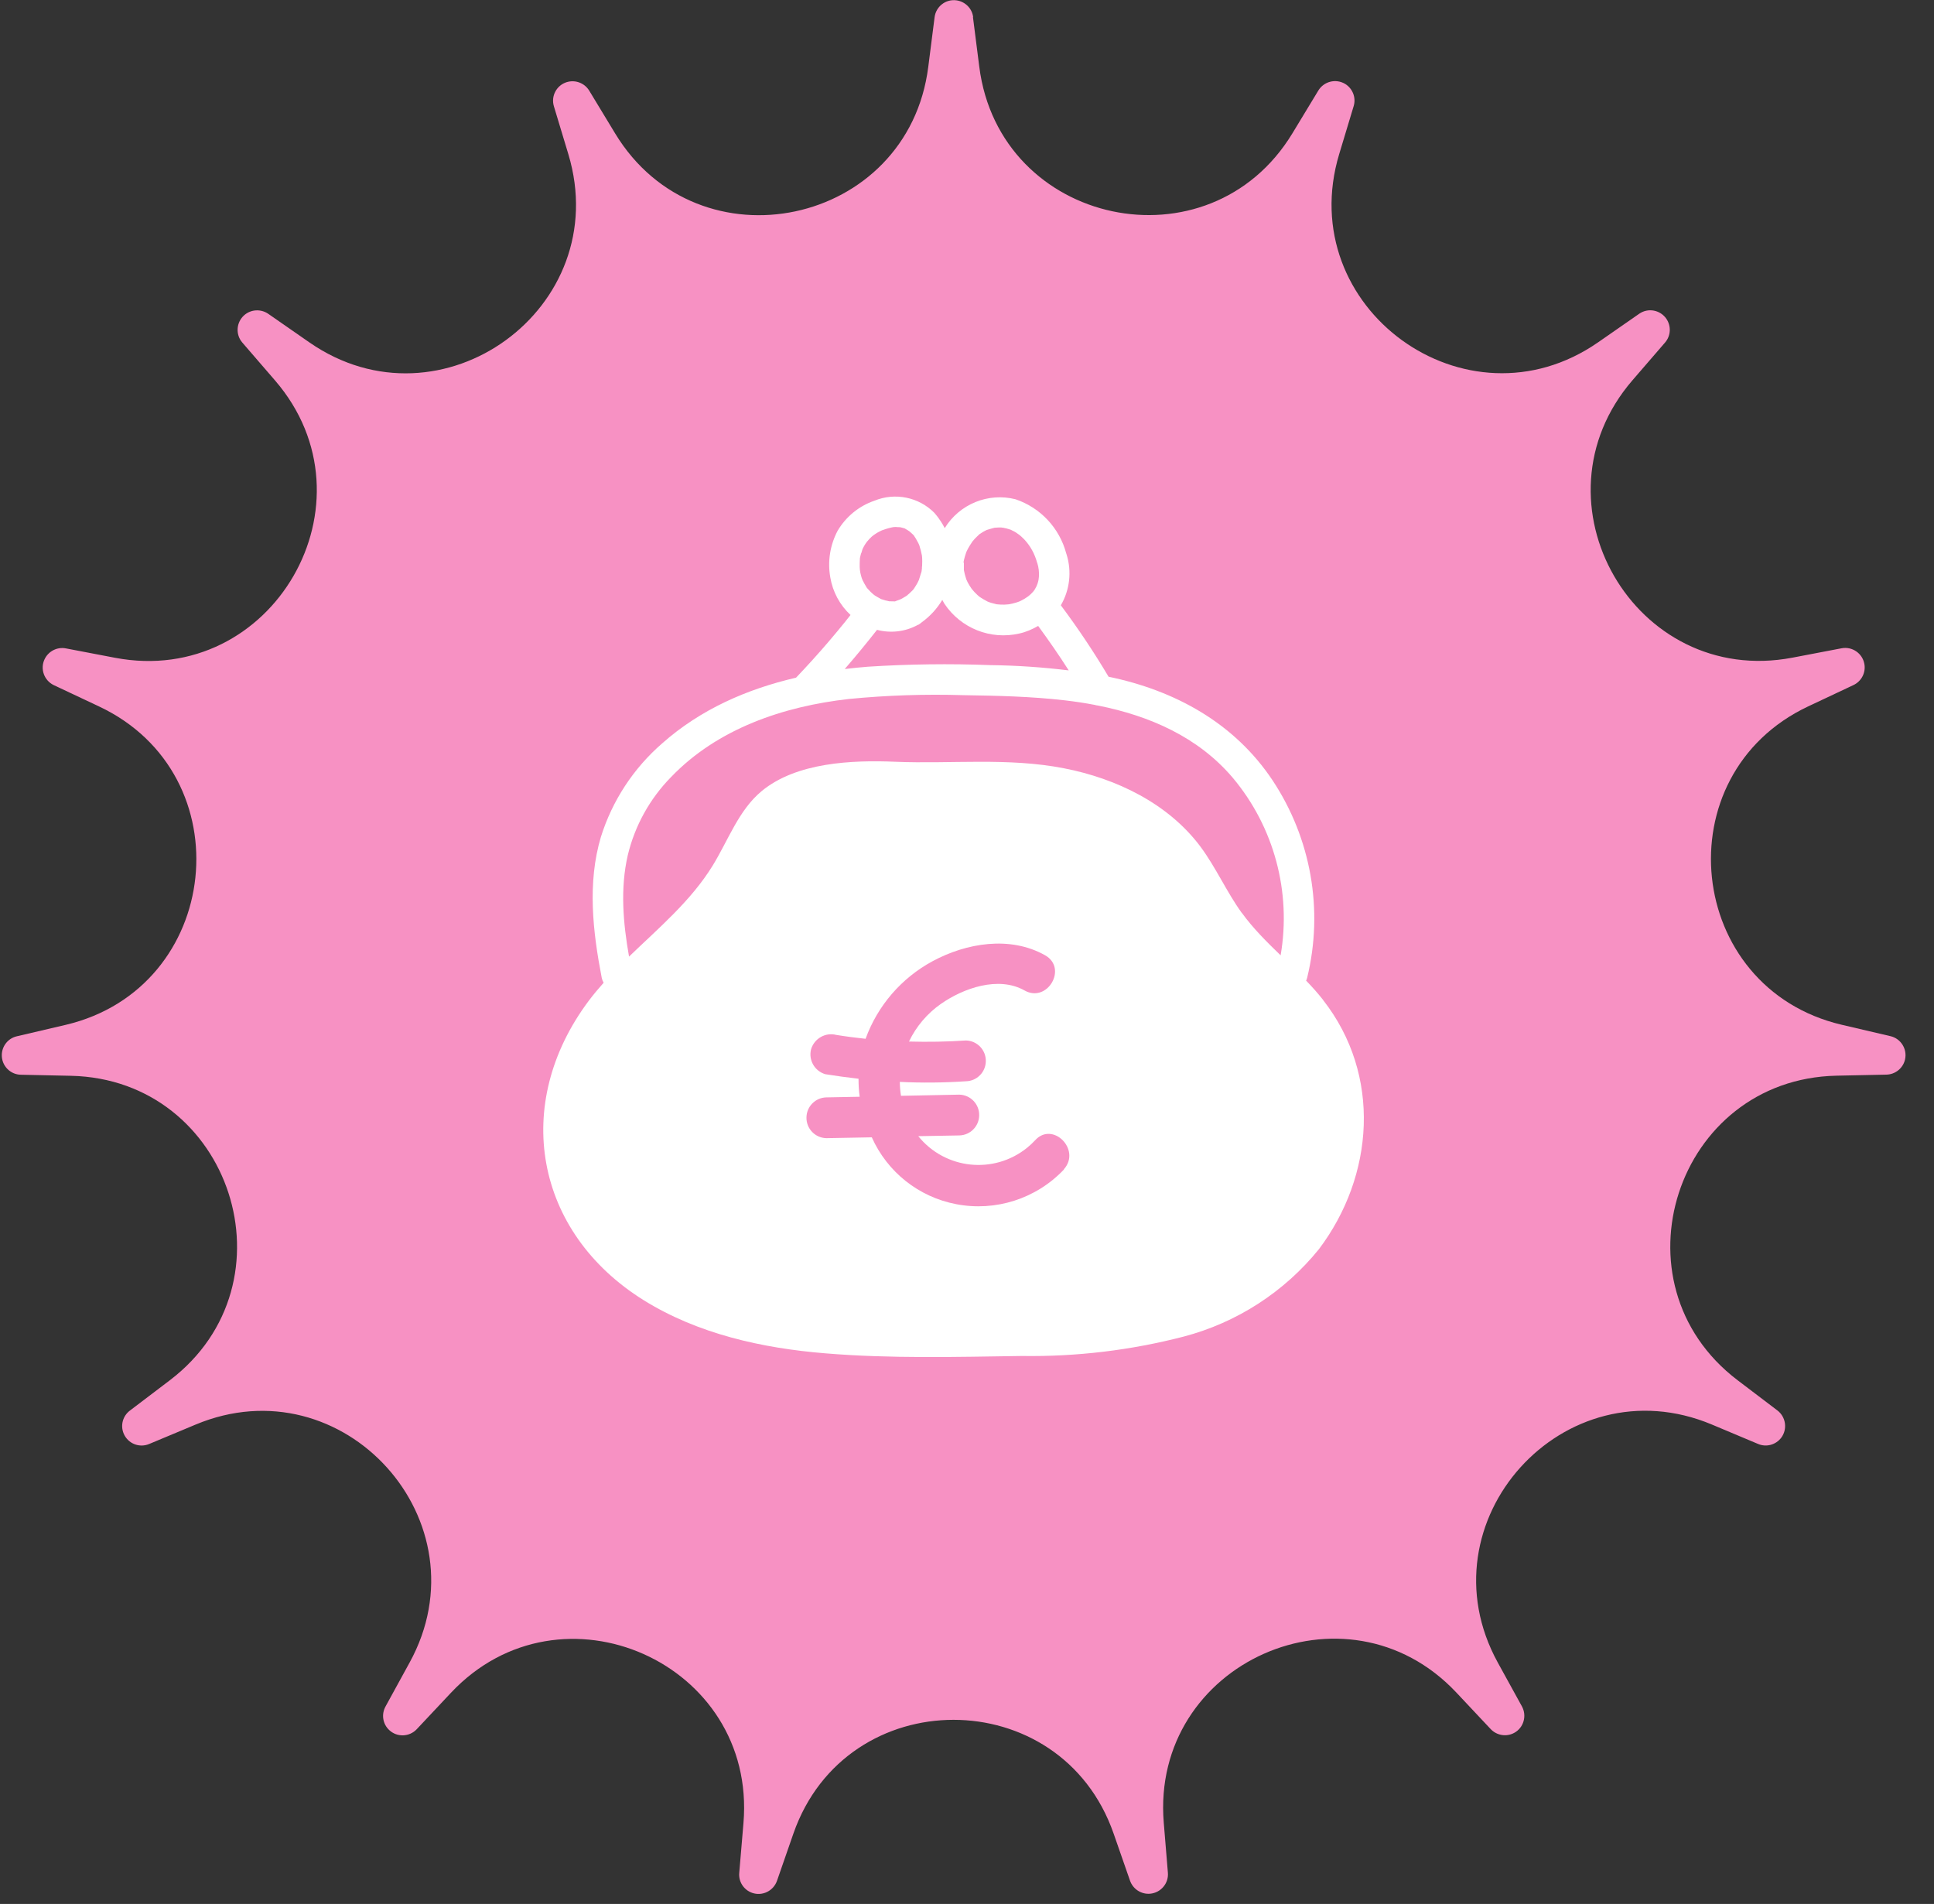
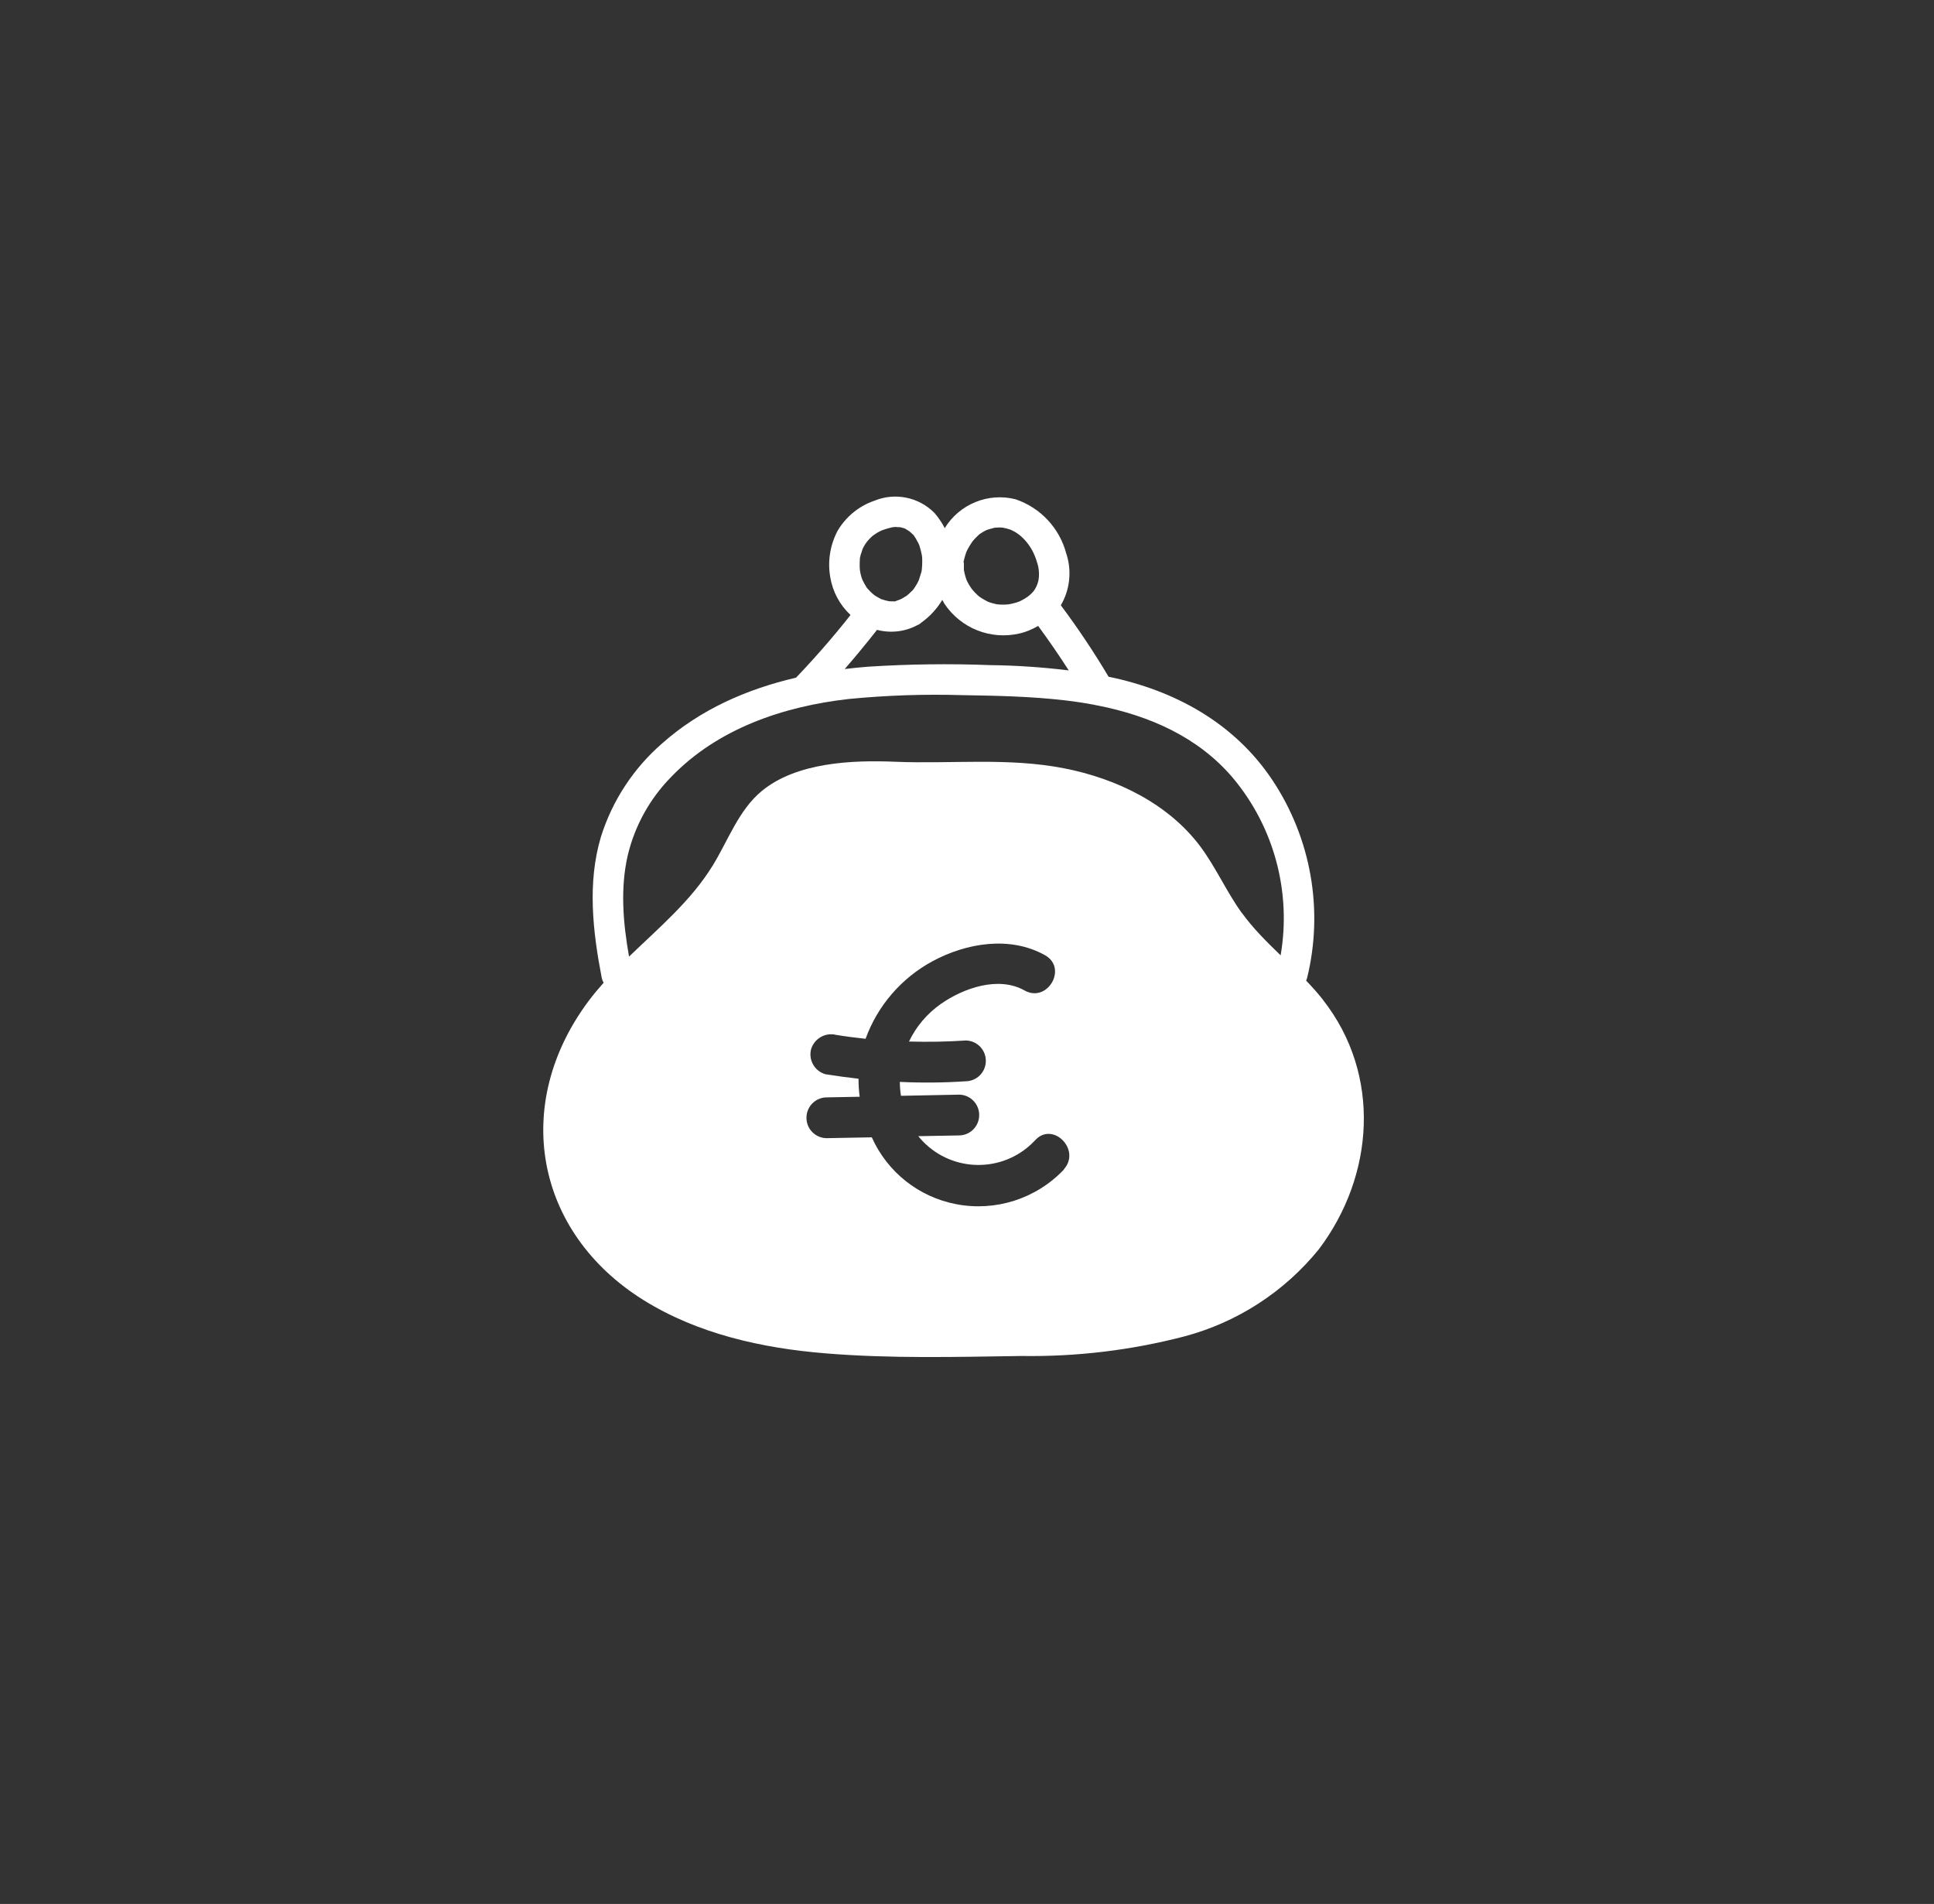
<svg xmlns="http://www.w3.org/2000/svg" id="Calque_1" version="1.1" viewBox="0 0 183.55 180.68">
  <rect x="0" y="0" width="183.55" height="180.68" fill="#333333" stroke="none" />
  <defs>
    <style>
      .st0 {
        fill: #f791c3;
      }

      .st1 {
        fill: #fff;
      }
    </style>
  </defs>
  <g id="Groupe_220">
    <g id="Groupe_13">
-       <path id="Tracé_23" class="st0" d="M92.34,1.62l.6,4.71c1.92,15.12,21.82,19.35,29.72,6.32l2.46-4.06c.53-.87,1.66-1.15,2.54-.63.72.44,1.06,1.31.81,2.12l-1.37,4.54c-4.4,14.59,12.07,26.55,24.58,17.86l3.9-2.71c.84-.58,1.99-.36,2.57.48.47.69.43,1.61-.12,2.25l-3.1,3.59c-9.95,11.54.22,29.17,15.19,26.32l4.66-.89c1-.19,1.97.47,2.16,1.47.16.83-.27,1.66-1.03,2.02l-4.29,2.02c-13.79,6.49-11.66,26.74,3.18,30.22l4.62,1.08c.99.23,1.61,1.23,1.38,2.22-.19.82-.92,1.41-1.76,1.43l-4.74.1c-15.24.33-21.53,19.68-9.39,28.9l3.78,2.87c.81.62.97,1.78.36,2.59-.51.67-1.41.92-2.19.59l-4.38-1.84c-14.05-5.9-27.67,9.22-20.33,22.58l2.29,4.16c.49.89.17,2.02-.72,2.51-.74.41-1.67.26-2.25-.36l-3.25-3.46c-10.44-11.1-29.03-2.83-27.77,12.36l.39,4.73c.09,1.02-.67,1.91-1.69,2-.84.07-1.62-.44-1.9-1.23l-1.56-4.48c-5.02-14.39-25.37-14.39-30.39,0l-1.56,4.49c-.34.96-1.39,1.47-2.35,1.14-.8-.28-1.31-1.06-1.23-1.9l.4-4.73c1.27-15.19-17.32-23.46-27.76-12.36l-3.25,3.46c-.7.74-1.87.78-2.61.08-.62-.58-.76-1.5-.35-2.24l2.28-4.16c7.34-13.36-6.28-28.48-20.33-22.58l-4.38,1.83c-.94.4-2.02-.04-2.42-.98-.33-.78-.09-1.68.59-2.19l3.78-2.87c12.14-9.22,5.85-28.57-9.39-28.9l-4.74-.1c-1.02-.02-1.83-.86-1.81-1.89.02-.84.6-1.57,1.43-1.76l4.62-1.08c14.84-3.49,16.96-23.73,3.18-30.22l-4.29-2.02c-.92-.44-1.32-1.54-.88-2.46.36-.76,1.19-1.19,2.02-1.03l4.66.89c14.97,2.85,25.15-14.78,15.19-26.32l-3.1-3.59c-.67-.77-.58-1.94.19-2.61.64-.55,1.57-.6,2.27-.12l3.9,2.71c12.52,8.69,28.98-3.27,24.58-17.86l-1.37-4.54c-.3-.98.26-2.01,1.23-2.3.81-.24,1.68.09,2.12.81l2.46,4.06c7.9,13.03,27.81,8.8,29.72-6.32l.6-4.71c.13-1.01,1.05-1.73,2.06-1.6.84.11,1.5.77,1.6,1.6" />
-     </g>
+       </g>
  </g>
  <path class="st1" d="M125.57,94.89c-.5-.64-1.05-1.25-1.61-1.83.04-.09.08-.18.1-.28,1.57-6.43.37-13.21-3.28-18.72-3.63-5.46-9.28-8.54-15.57-9.84-1.39-2.34-2.9-4.6-4.53-6.78.85-1.45,1.05-3.2.55-4.81-.01-.04-.03-.08-.04-.12-.64-2.4-2.44-4.33-4.81-5.13-2.6-.66-5.32.46-6.72,2.74-.11-.22-.23-.43-.37-.64-.18-.28-.38-.55-.6-.8-1.49-1.51-3.75-1.97-5.71-1.16-1.46.5-2.69,1.51-3.48,2.84-.72,1.36-.97,2.91-.7,4.43.23,1.38.91,2.63,1.92,3.57-.18.22-.35.44-.53.67-.5.62-1.01,1.23-1.53,1.84-1.01,1.18-2.04,2.32-3.11,3.44-4.65,1.08-9.06,3-12.71,6.24-2.72,2.36-4.73,5.43-5.81,8.87-1.3,4.36-.77,8.99.08,13.38.04.18.1.33.18.46-.49.55-.97,1.12-1.42,1.72-7.33,9.8-5.13,21.95,5.21,28.4,5.14,3.2,11.23,4.56,17.26,5.05,6.17.51,12.4.34,18.62.25,5.19.08,10.36-.54,15.38-1.84,5.05-1.33,9.54-4.23,12.83-8.29,5.25-6.95,5.97-16.53.4-23.65ZM91.45,53.38c0-.07.03-.19,0,0h0ZM91.44,53.41s0-.02,0-.03c.02-.08.03-.17.05-.25.05-.22.12-.44.19-.65.01-.04.01-.05.02-.07.06-.14.13-.27.2-.4.1-.18.21-.35.33-.53.02-.03.03-.05.04-.07,0,0,0-.01.02-.02.07-.09.15-.17.22-.26.12-.13.26-.25.39-.38.03-.03.04-.04.06-.06.02-.01.04-.02.07-.04.11-.07.22-.15.33-.21.08-.04.15-.08.23-.12.02-.01.03-.02.04-.02.01,0,.03,0,.06-.02.21-.07.42-.12.63-.18.03,0,.05-.01.07-.02,0,0,.01,0,.03,0,.11-.01.22-.02.34-.02h.27s.16.02.22.03c.2.04.41.09.61.16.03,0,.1.04.14.06.09.05.19.09.28.14.08.04.15.09.22.14.03.02.21.15.27.19.06.05.17.15.16.14.1.09.19.18.29.28.58.62.99,1.38,1.21,2.2,0,.01.01.03.02.04.13.42.18.86.15,1.29-.02.42-.16.83-.38,1.19-.07.12-.16.23-.26.33-.09.1-.19.19-.29.27-.02.02-.13.11-.17.13-.17.12-.35.23-.53.32-.03.02-.15.08-.18.09-.12.05-.24.09-.37.13-.22.07-.45.12-.68.16-.04,0-.34.03-.41.03-.23,0-.47,0-.7-.03-.04,0-.09-.02-.1-.02-.15-.04-.29-.07-.43-.11-.13-.04-.26-.08-.39-.14-.02-.01-.04-.02-.07-.04-.21-.11-.41-.23-.61-.36-.02-.01-.07-.05-.1-.07-.05-.05-.11-.09-.16-.14-.2-.18-.38-.38-.55-.59-.03-.05-.18-.27-.21-.32-.12-.19-.22-.38-.3-.58-.01-.04-.03-.08-.03-.1-.04-.14-.09-.27-.12-.41-.02-.09-.04-.18-.06-.28,0-.04-.02-.07-.02-.09,0-.02,0-.03,0-.07v-.66ZM81.74,52.5c.03-.12.08-.24.11-.36,0-.02.01-.03.02-.05.03-.06.06-.12.09-.18.06-.11.12-.22.19-.32.01-.02.08-.12.12-.17.15-.18.3-.35.47-.5.02-.01.16-.12.19-.15.09-.06.18-.12.27-.18.12-.07.24-.14.37-.2.06-.03.11-.05.17-.08,0,0,.01,0,.02,0,.2-.07.39-.14.59-.19.1-.03.19-.05.29-.07,0,0,0,0,0,0,.17-.04.34-.05.51-.03.08,0,.16.01.24.01.01,0,.02,0,.03,0,.13.03.26.06.38.1.03,0,.06.02.07.02.03.02.07.04.08.05.13.07.25.15.37.23.06.06.13.12.2.18.03.03.14.12.22.21,0,.02.02.04.05.09.04.07.09.13.13.2.08.14.16.28.23.42.02.03.03.07.05.1t0,0c.02.05.04.1.06.15.1.31.18.63.24.95,0,.08.01.15.02.23.01.2.01.4,0,.6,0,.09,0,.17-.02.26,0,.04,0,.07,0,.11-.01.18-.04.36-.11.53-.05.2-.13.39-.18.58,0,0,0,0,0,0-.05.09-.09.19-.14.29-.1.18-.21.35-.32.52,0,0,0,0,0,0-.06.09-.13.18-.22.25-.15.16-.31.29-.47.43.29-.27.08-.06,0,0-.07.05-.14.09-.21.13-.02,0-.04.01-.06.03-.02.01-.04.02-.06.04-.21.13-.43.22-.66.29-.07.03-.1.04-.12.05-.02,0-.05,0-.13,0-.15,0-.29,0-.44-.01-.05-.02-.33-.08-.31-.07-.13-.04-.26-.08-.39-.12-.03-.01-.05-.02-.07-.02-.02-.01-.04-.03-.08-.05-.16-.09-.32-.17-.47-.27-.02,0-.17-.13-.2-.15-.08-.07-.16-.14-.24-.22-.1-.1-.19-.2-.28-.3-.02-.03-.04-.04-.05-.05-.01-.02-.02-.04-.05-.08-.13-.21-.25-.42-.36-.64-.02-.06-.08-.21-.09-.22-.06-.17-.1-.35-.14-.53,0-.02-.03-.22-.04-.26,0-.1-.02-.19-.02-.29,0-.26,0-.52.02-.78,0-.03,0-.04,0-.05,0-.02.01-.03.02-.07.03-.12.05-.25.09-.37ZM83.23,59.77c1.29.34,2.68.19,3.88-.47.03-.01.06-.01.09-.03h-.01c.1-.06.19-.13.27-.2.82-.59,1.48-1.32,1.97-2.14.07.12.13.24.2.36,1.55,2.33,4.38,3.46,7.11,2.83.64-.14,1.23-.4,1.79-.72,1.01,1.38,1.98,2.78,2.9,4.22-2.46-.3-4.93-.47-7.41-.5-3.89-.15-7.78-.1-11.66.15-.73.06-1.46.13-2.19.22,1.05-1.21,2.07-2.45,3.06-3.71ZM100.97,110.99h0c-2.63,2.77-6.49,4.01-10.24,3.28-3.54-.68-6.52-3.05-7.99-6.34l-4.31.08c-1.07-.02-1.92-.91-1.89-1.98.02-1.04.86-1.87,1.89-1.89l3.16-.06c-.08-.57-.11-1.14-.11-1.71-1.05-.12-2.1-.26-3.15-.43-1.02-.3-1.62-1.35-1.35-2.38.31-1.01,1.36-1.61,2.38-1.35.92.15,1.85.27,2.79.37,1.14-3.15,3.41-5.77,6.35-7.36,3.22-1.74,7.37-2.43,10.68-.57,2.18,1.22.22,4.57-1.95,3.34-2.47-1.39-5.8-.22-7.95,1.29-1.29.91-2.33,2.13-3.01,3.56,1.8.05,3.61.02,5.4-.1,1.07.02,1.92.91,1.89,1.98-.02,1.04-.86,1.87-1.89,1.89-2.09.14-4.18.16-6.27.06,0,.44.04.89.11,1.32l5.53-.11c1.07.02,1.92.91,1.89,1.98-.02,1.04-.86,1.87-1.89,1.89l-3.89.07c2.55,3.16,7.17,3.65,10.33,1.1.27-.22.52-.45.75-.7,1.67-1.86,4.4.89,2.74,2.74ZM117.85,86.63c-1.45-2.01-2.45-4.31-3.93-6.3-3.05-4.07-7.95-6.45-12.94-7.42-5.31-1.04-10.7-.4-16.02-.62-4.09-.17-9.37.05-12.68,2.79-2.18,1.81-3.16,4.65-4.64,7.06-2.06,3.35-5.1,5.9-7.94,8.64-.56-3.17-.85-6.46-.12-9.62.67-2.8,2.09-5.36,4.1-7.41,4.42-4.61,10.67-6.72,16.9-7.42,3.6-.35,7.21-.47,10.83-.36,3.22.05,6.44.12,9.64.49.95.11,1.89.25,2.83.43.11.03.23.06.35.07,4.86.97,9.47,2.97,12.76,6.84,3.94,4.69,5.58,10.87,4.55,16.86-1.31-1.27-2.61-2.55-3.68-4.03Z" />
</svg>